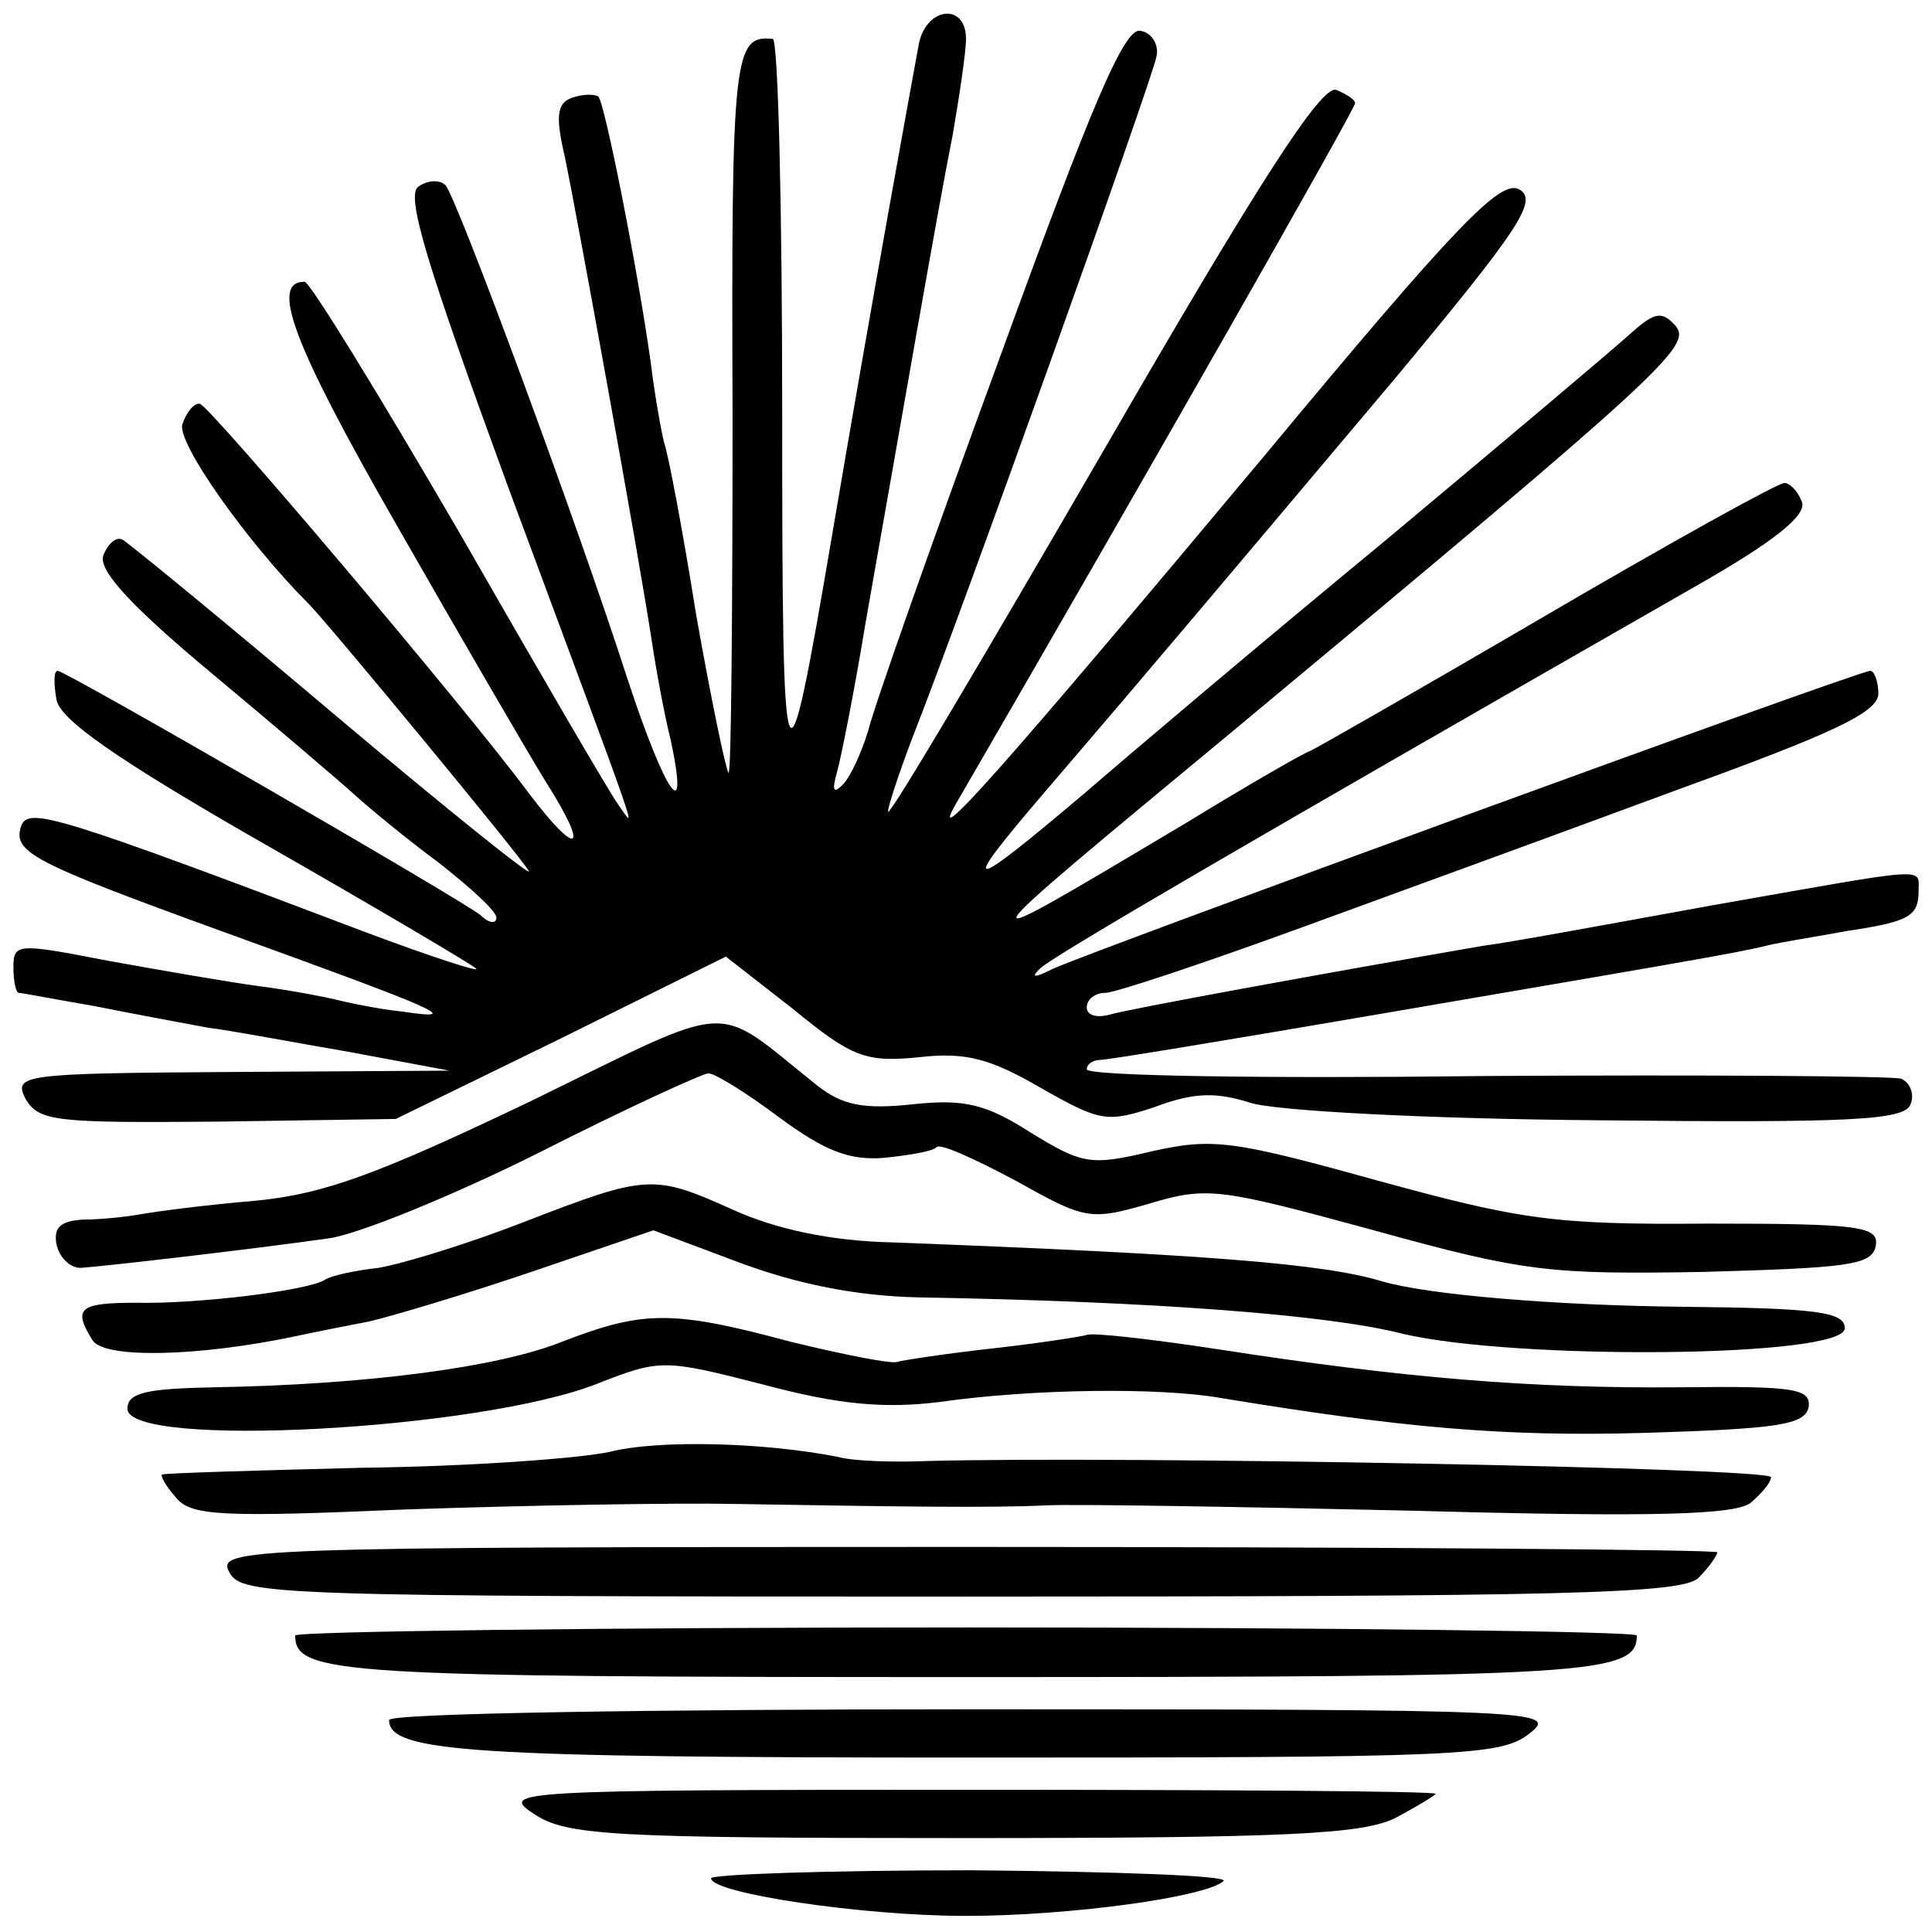
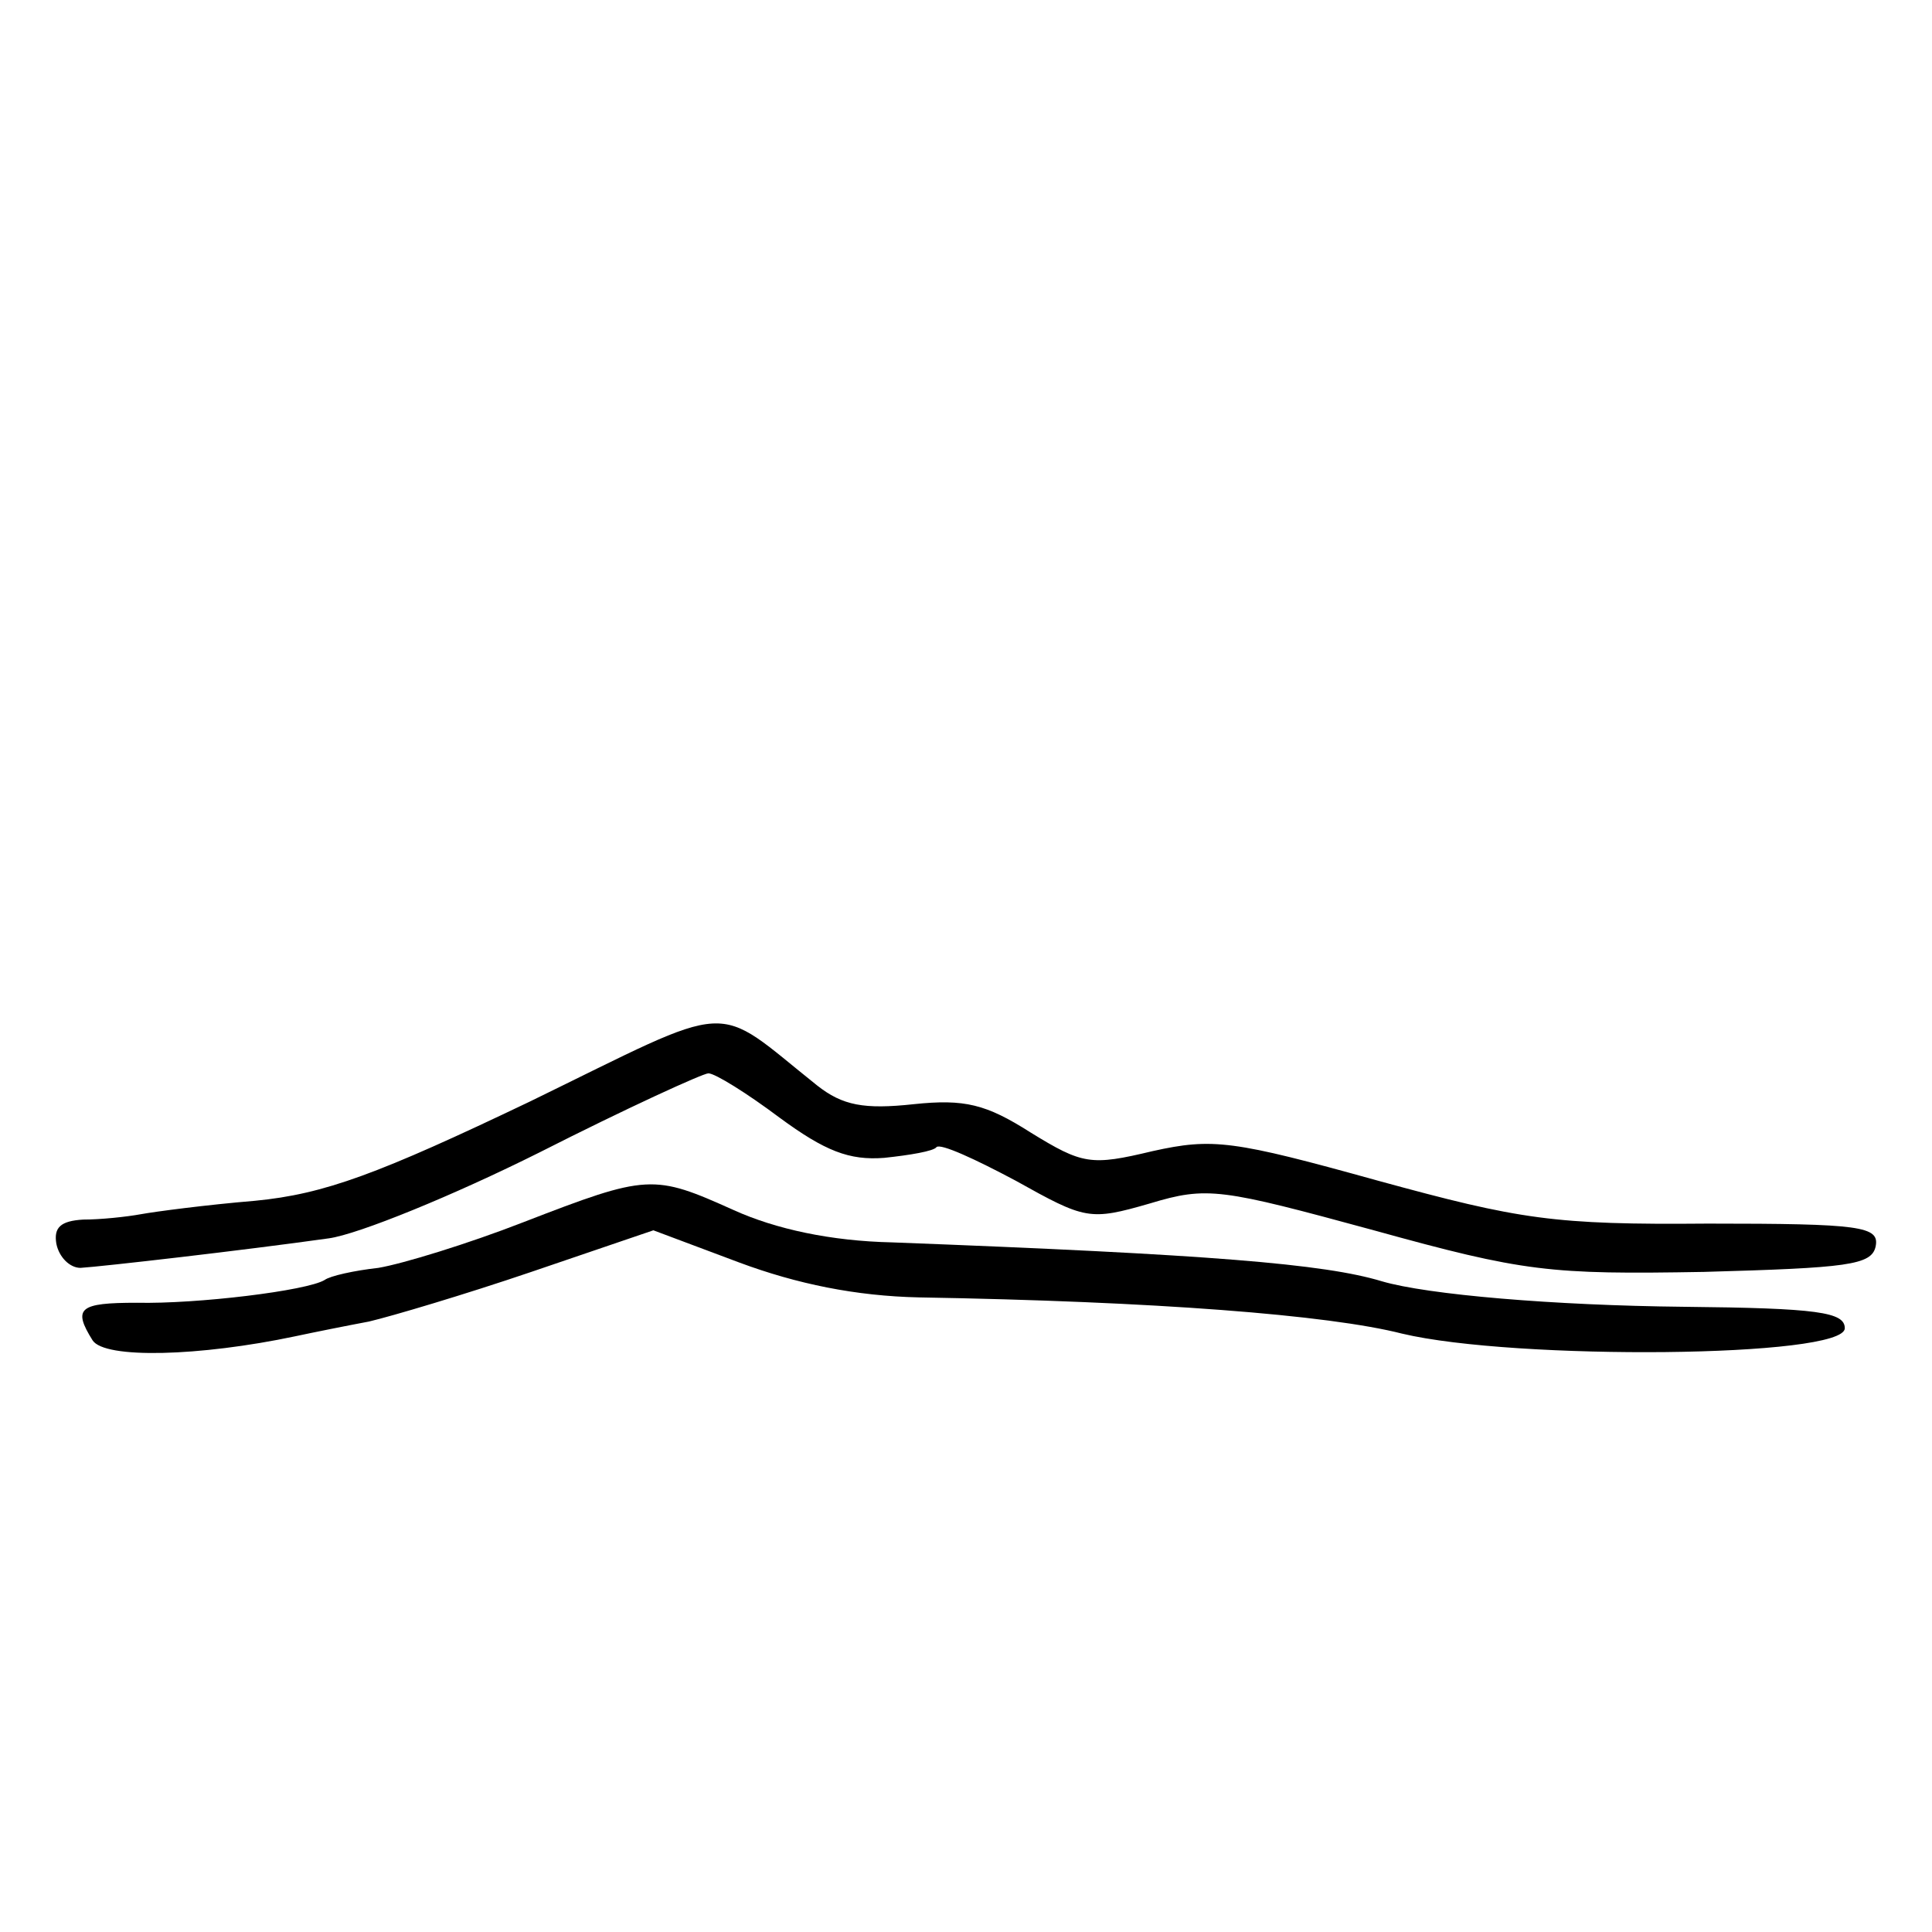
<svg xmlns="http://www.w3.org/2000/svg" version="1.0" width="192" height="192" viewBox="0 0 144 144">
-   <path d="M68.5 3.2C68 5.9 65 22.3 62 40c-3.5 20.6-3.7 20-3.7-9.2 0-15.3-.3-27.8-.7-27.9-2.9-.3-3.1 1.1-3 27.9 0 15-.1 27-.3 26.8-.2-.2-1.3-5.5-2.4-11.7-1-6.3-2.1-12.1-2.4-12.9-.2-.8-.7-3.5-1-6-1-7.1-3.4-19.2-3.9-19.8-.3-.2-1.2-.2-2 .1-1.1.4-1.2 1.4-.5 4.4.8 3.8 5.5 29.6 6.5 36.2.3 2 .9 5.3 1.4 7.3 1.4 6.6-.4 4-3.2-4.5C43 38.9 34 14.6 33.2 13.8c-.4-.4-1.3-.4-2 .1-1 .6.6 5.8 6.6 22.2 10.4 28 9.6 25.7 8.3 23.9-.6-.8-5.9-9.9-11.8-20.2C28.3 29.5 23.1 21 22.7 21c-2.6 0-.9 4.6 6.9 18.2 4.8 8.4 9.8 17 11.1 19.1 3.3 5.2 2.4 5.7-1.3.8-4.9-6.6-23.9-29-24.5-29-.4-.1-1 .6-1.3 1.5-.5 1.3 4.8 8.8 9.4 13.4 1.4 1.4 15.7 18.7 16.4 19.9.5.7-6-4.5-14.3-11.5-8.4-7.1-15.6-13-16-13.2-.5-.2-1.1.4-1.4 1.2-.4 1.1 2.1 3.8 8.1 8.8 4.8 4 9.6 8.1 10.7 9.1 1.1 1 3.9 3.3 6.2 5 2.3 1.8 4.3 3.6 4.3 4.1 0 .5-.6.4-1.2-.2C34.3 67 4.9 50 4.3 50c-.3 0-.3.9-.1 2.1.2 1.5 4.5 4.5 15.5 10.8 8.4 4.8 15.5 9 15.8 9.3.3.3-3.4-.9-8.2-2.7-23.2-8.8-25.1-9.3-25.7-8-.7 2 .6 2.7 14.9 7.9 16.3 5.9 18.2 6.7 13.5 6-1.9-.2-4.2-.7-5-.9-.8-.2-3.4-.7-5.7-1-2.3-.3-7.4-1.2-11.3-1.9-6.7-1.3-7-1.3-7 .5 0 1.1.2 1.9.4 1.9s2.8.5 5.7 1c3 .6 6.8 1.3 8.4 1.6 1.7.2 6.4 1.1 10.5 1.8l7.5 1.4-16.3.1c-15.6.1-16.2.2-15.3 2 1 1.7 2.3 1.8 14.3 1.7l13.3-.2 12.3-6 12.3-6.1 5 3.9c4.4 3.6 5.4 4 9.4 3.6 3.5-.4 5.3.1 9.1 2.3 4.4 2.5 4.9 2.6 8.5 1.4 2.9-1.1 4.6-1.1 7.1-.3 1.9.6 13.2 1.2 26 1.3 18.8.2 22.8 0 23.2-1.2.3-.7 0-1.6-.7-1.9-.7-.2-14.7-.3-31-.2-16.3.2-29.7 0-29.7-.5 0-.4.5-.7 1-.7.6 0 10.2-1.6 21.3-3.5 11.1-1.9 21.6-3.7 23.2-4 1.7-.3 3.9-.7 5.1-1 1.2-.3 3.9-.7 6-1.1 4.7-.7 5.4-1.1 5.4-3 0-1.8 1-1.8-15.5 1.1-7.7 1.4-15.3 2.8-17 3-12.7 2.2-26.3 4.7-27.7 5.1-1 .3-1.8.1-1.8-.5s.6-1.1 1.4-1.1c.7 0 7.3-2.2 14.7-4.9 7.4-2.7 20-7.3 28.1-10.3 11.3-4.1 14.8-5.7 14.8-7.1 0-.9-.3-1.7-.6-1.7-.9 0-58.6 21.1-60.9 22.2-1.4.7-1.7.7-1 0 .9-.9 16.2-9.8 48.7-28.4 6-3.4 8.5-5.4 8.1-6.4-.3-.8-.9-1.4-1.3-1.4-.5 0-8.6 4.5-18 10S97.7 56 97.6 56c-.2 0-4.4 2.4-9.3 5.4C71 71.7 71 71.8 92 54.4c32.1-26.7 34.1-28.6 32.9-30.1-1-1.1-1.5-1.1-3.3.5-1.2 1.1-9.5 8.1-18.6 15.7-9.1 7.5-18.9 15.8-21.9 18.4-9.2 7.8-9.8 7.8-3.2.1 8.4-9.8 12.6-14.8 26-30.7 9.4-11.3 10.8-13.4 9.3-14.2-1.4-.7-4.7 2.7-18.9 19.8C74.4 57.7 69.2 63.5 71.2 60 86.5 33.6 101 8.1 101 7.7c0-.3-.7-.7-1.4-1-1.1-.4-5.8 6.9-17.3 26.8-8.7 15-15.9 27.2-16.1 27-.1-.1.7-2.6 1.8-5.5 3.6-9.1 17.9-49.1 18.2-50.8.2-.9-.4-1.8-1.2-1.9C83.8 2 81.3 8 74.5 26.7c-5 13.6-9.4 26.1-9.8 27.8-.5 1.6-1.3 3.4-1.9 4-.7.7-.8.4-.4-1 .3-1.1 1.3-6.1 2.1-11 2.9-16.4 5.4-30.9 6.5-36.4.5-2.9 1-6.2 1-7.2 0-2.7-2.9-2.4-3.5.3z" />
  <path d="M39.5 82.1C28.2 87.5 24.2 89 19 89.5c-3.6.3-7.4.8-8.5 1-1.1.2-3 .4-4.3.4-1.7.1-2.2.6-2 1.8.2 1 1 1.8 1.8 1.8 1.6-.1 12.1-1.3 18.5-2.2 2.2-.3 9.3-3.2 15.7-6.4 6.5-3.3 12.2-5.9 12.6-5.9.5 0 2.9 1.5 5.3 3.3 3.4 2.5 5.2 3.2 7.8 3 1.9-.2 3.7-.5 3.9-.8.3-.3 2.9.9 5.9 2.5 5.2 2.9 5.5 3 10 1.7 4.3-1.3 5.3-1.1 16.7 2 11.2 3.1 13.1 3.3 24.6 3.1 10.7-.3 12.5-.5 12.8-1.9.3-1.5-1.1-1.7-12.5-1.7-11.5.1-14-.3-24.6-3.2-10.8-3-12.3-3.2-16.8-2.2-4.6 1.1-5.2 1-9.1-1.4-3.3-2.1-4.9-2.5-8.7-2.1-3.7.4-5.3.1-7.2-1.4-7.9-6.3-5.8-6.4-21.4 1.2z" />
  <path d="M39 91.1c-4.1 1.6-9 3.1-10.8 3.4-1.8.2-3.6.6-4 .9-1.3.8-9.5 1.8-14 1.7-4.3 0-4.8.4-3.3 2.8.9 1.4 8 1.2 15.1-.3 1.4-.3 3.9-.8 5.5-1.1 1.7-.4 7.1-2 12.1-3.7l9.1-3.1 6.4 2.4c4.3 1.6 8.7 2.5 13.4 2.6 17.6.3 30.5 1.3 36 2.7 8.4 2 33 1.8 33-.4 0-1.2-2-1.5-12-1.6-9.7-.1-19.1-.9-22.5-1.9-4.3-1.3-12.8-2-36.5-2.9-4.6-.1-8.7-1-11.8-2.4-6-2.7-6.4-2.7-15.7.9z" />
-   <path d="M41.9 100c-4.7 1.9-14.5 3.2-25.9 3.4-5.1.1-6.5.4-6.5 1.6 0 3 26.4 1.6 35.1-1.9 4.6-1.8 4.9-1.8 12.3.1 5.6 1.5 9 1.8 13.1 1.3 7-1 16.5-1.1 21-.3 13.4 2.2 21 2.9 31.5 2.6 10-.3 12-.6 12.3-1.9.2-1.4-1-1.6-9.5-1.5-11.2.1-20.7-.7-34.3-2.8-5.2-.8-9.7-1.3-10-1.1-.3.1-3.4.6-7 1s-6.8.9-7.1 1c-.3.2-3.9-.5-8-1.5-8.9-2.4-11-2.3-17 0zm3.6 8.2c-2.2.5-10.5 1.1-18.5 1.2-8 .2-14.7.4-14.9.5-.2 0 .2.8 1 1.7 1.1 1.4 3.4 1.5 17.3.9 8.9-.3 19.9-.5 24.6-.4 12.1.2 19 .3 23 .1 1.9-.1 14.2.1 27.3.4 18.1.5 24.1.3 25.2-.6.8-.7 1.5-1.5 1.5-1.9 0-.7-48.7-1.6-63-1.2-2.5.1-5.4 0-6.5-.3-5.5-1.1-13.4-1.3-17-.4zm-28.4 9c.9 1.7 3.5 1.8 54.5 1.8 45.1 0 53.8-.2 55-1.4.8-.8 1.4-1.7 1.4-1.9 0-.2-25.2-.4-56-.4-54 0-55.9.1-54.9 1.9zm4.9 4.7c0 2.9 3.3 3.1 50 3.1 46.8 0 50-.2 50-3.1 0-.3-22.5-.6-50-.6s-50 .3-50 .6zm7 6.3c0 2.4 6 2.8 43.3 2.8 36.5 0 39.6-.1 41.7-1.8 2.2-1.7.8-1.8-41.4-1.8-24 0-43.6.3-43.6.8zm10.8 7c2.4 1.6 5.6 1.8 32 1.8 24.3 0 29.8-.3 32.2-1.5 1.7-.9 3-1.7 3-1.8 0-.2-15.7-.3-34.9-.3-33.9 0-34.9.1-32.3 1.8zM53 140c0 1.1 11.2 2.8 19 2.8 7.7 0 17.9-1.4 19.2-2.6.4-.4-8-.7-18.7-.8-10.7 0-19.5.3-19.5.6z" />
</svg>